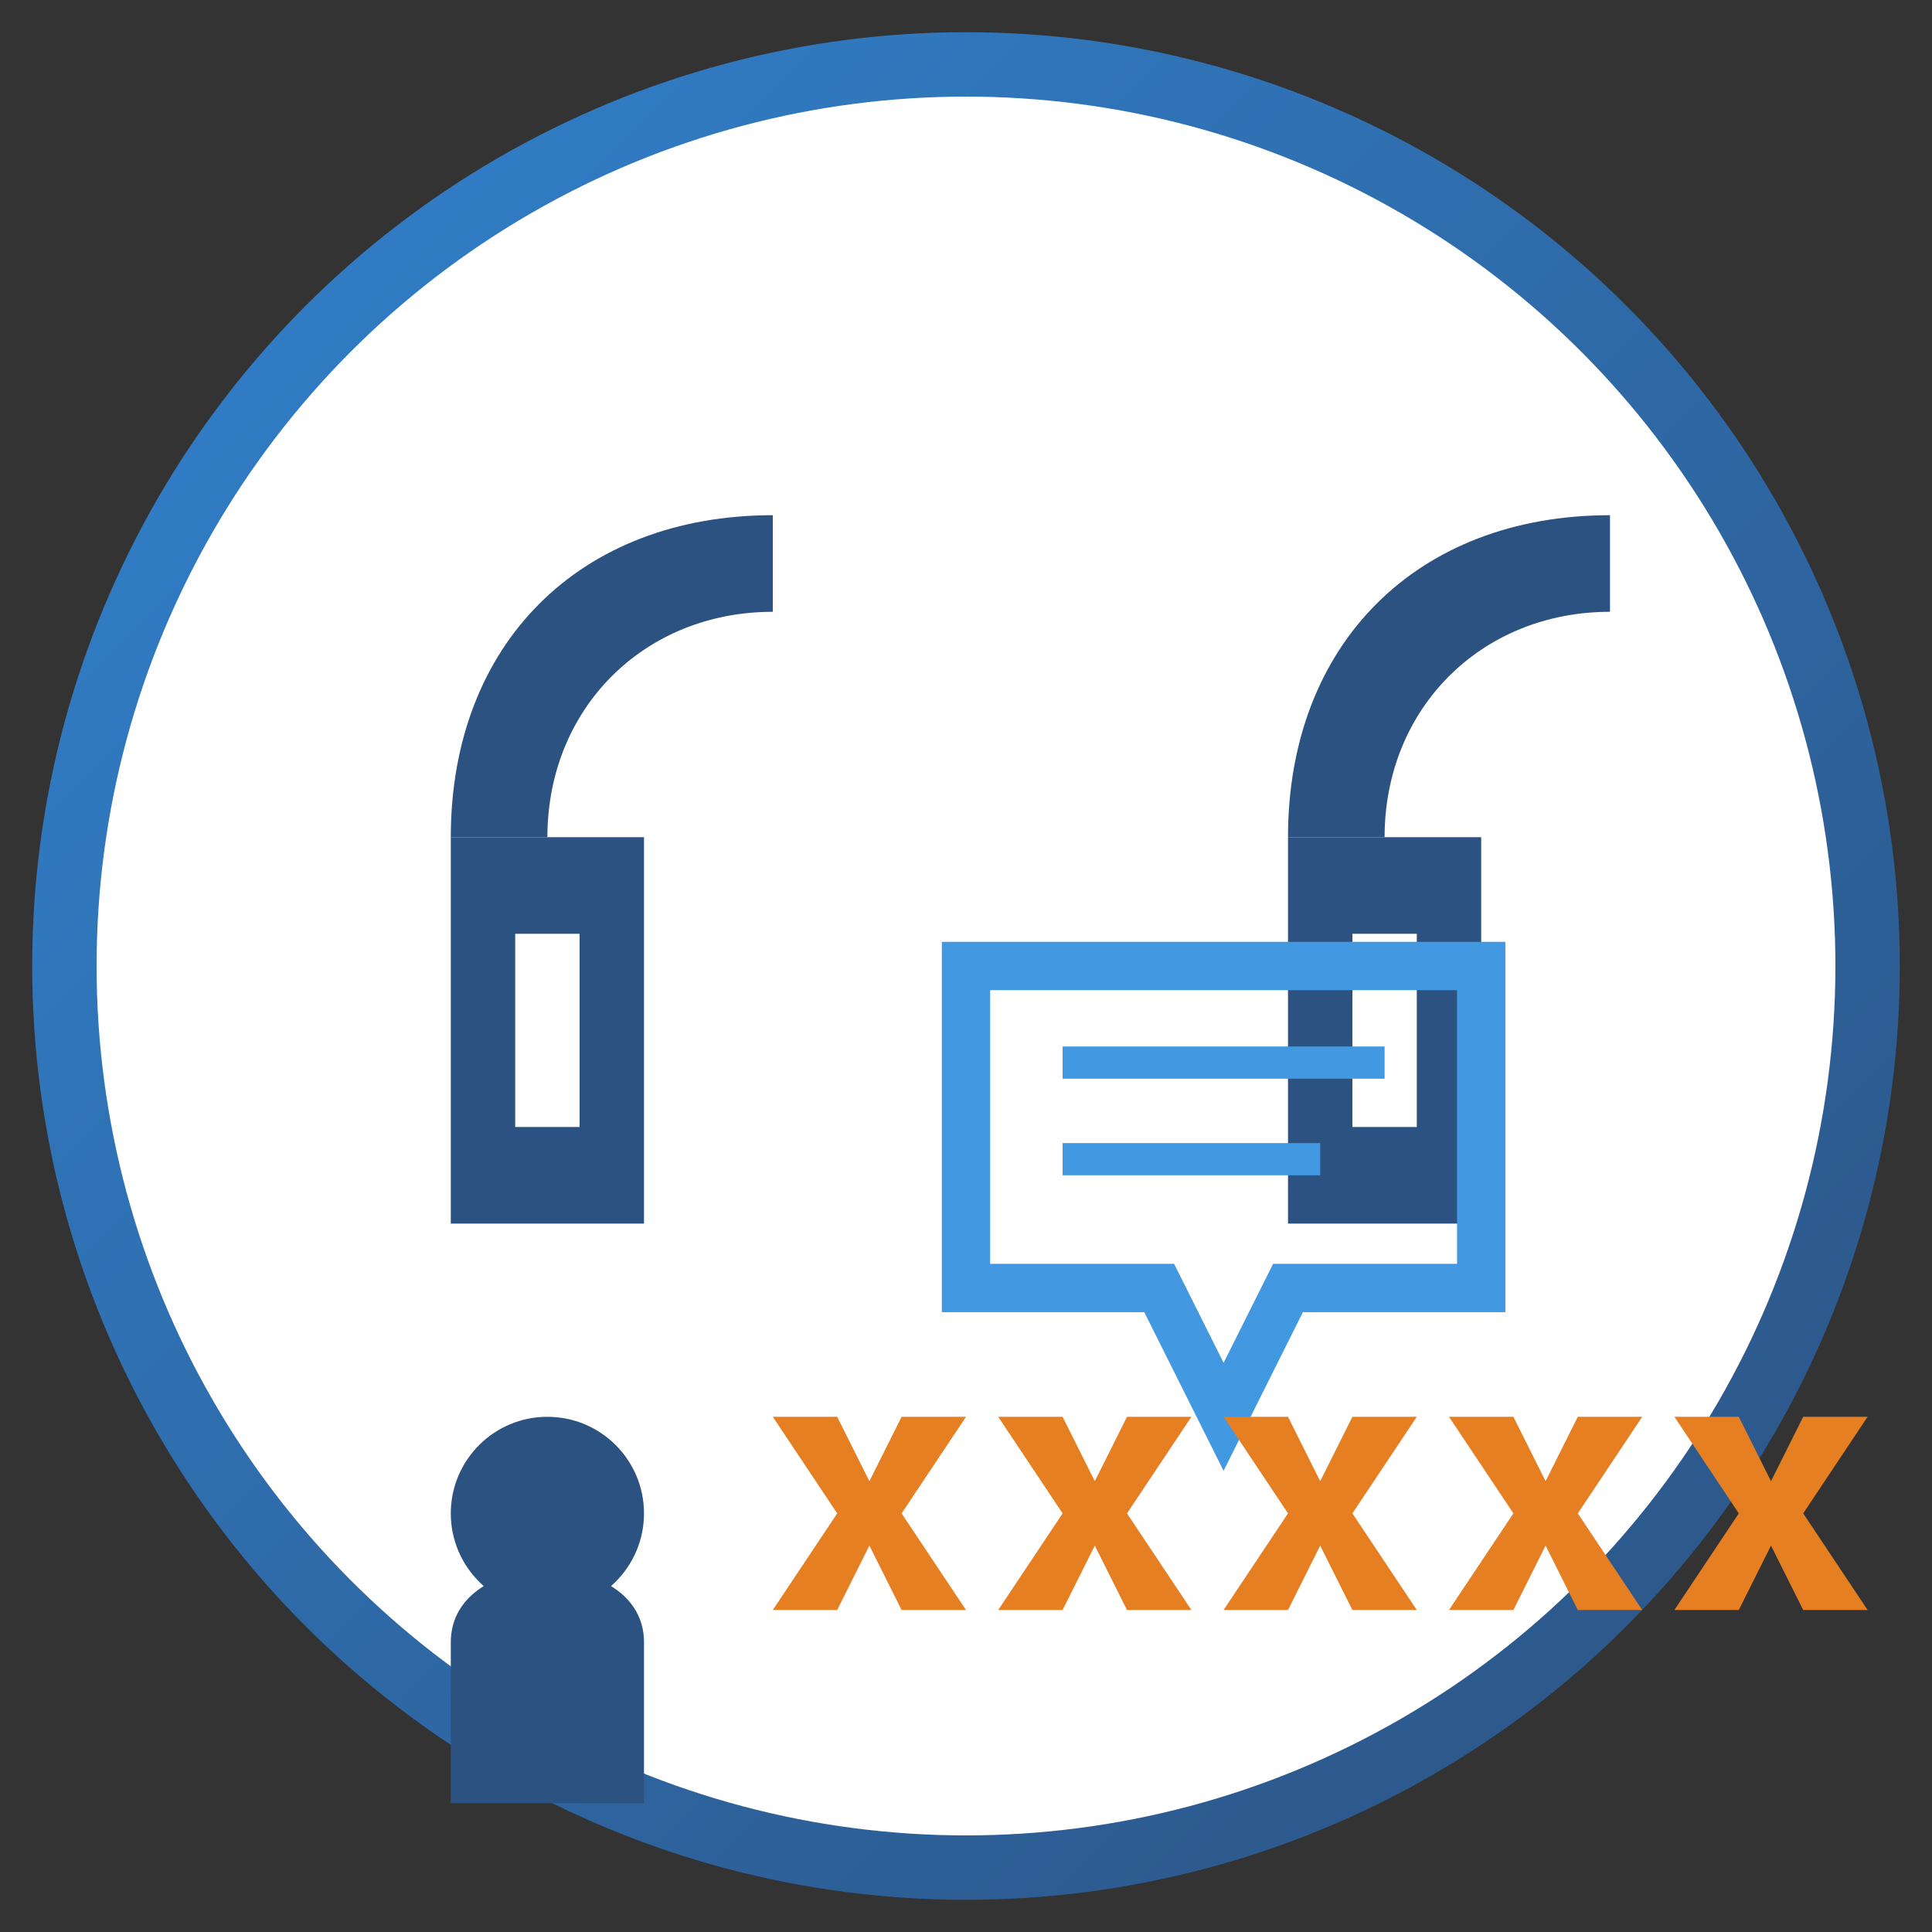
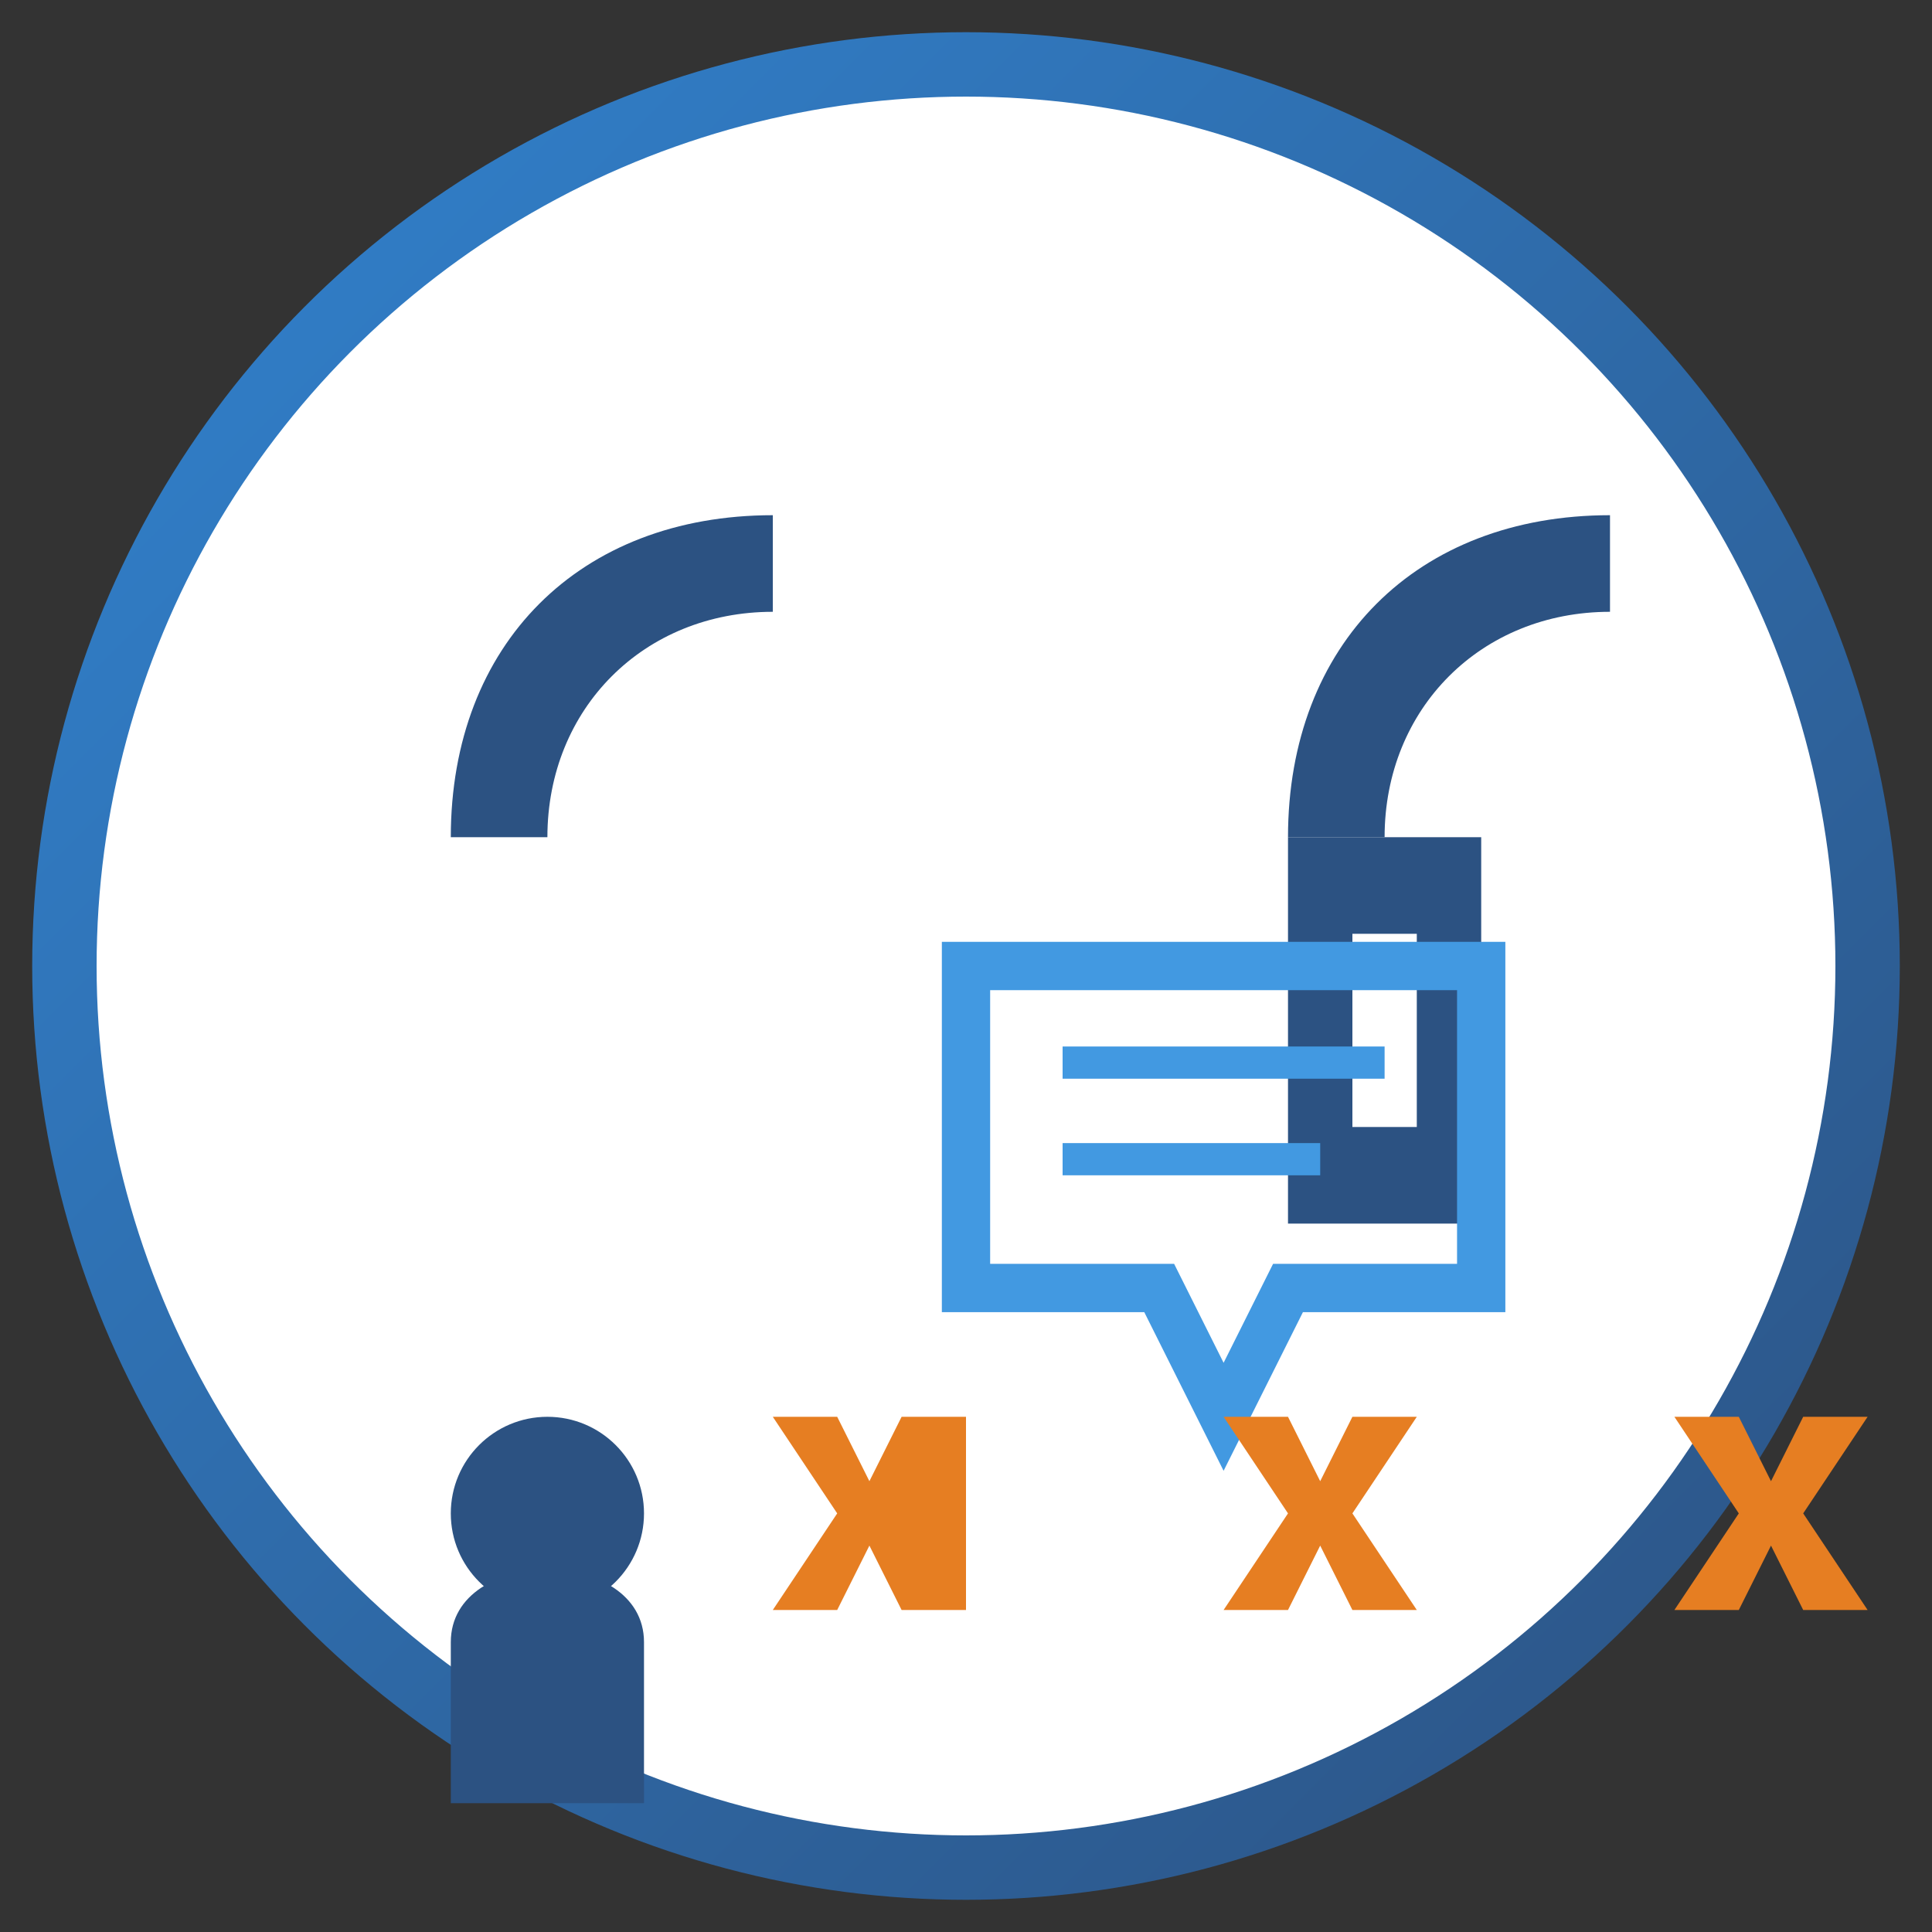
<svg xmlns="http://www.w3.org/2000/svg" width="60" height="60" viewBox="0 0 60 60">
  <rect x="0" y="0" width="60" height="60" fill="#333333" stroke="none" />
  <defs>
    <linearGradient id="gradientBg" x1="0%" y1="0%" x2="100%" y2="100%">
      <stop offset="0%" stop-color="#3182ce" />
      <stop offset="100%" stop-color="#2c5282" />
    </linearGradient>
  </defs>
  <circle cx="30" cy="30" r="28" fill="white" stroke="url(#gradientBg)" stroke-width="2" />
  <g transform="translate(14, 14)">
    <g fill="#2c5282">
-       <path d="M0,12 L6,12 L6,24 L0,24 L0,12 Z M2,15 L2,21 L4,21 L4,15 L2,15 Z" />
      <path d="M0,12 C0,6 4,2 10,2 L10,5 C6,5 3,8 3,12 L0,12 Z" />
      <path d="M26,12 L32,12 L32,24 L26,24 L26,12 Z M28,15 L28,21 L30,21 L30,15 L28,15 Z" />
      <path d="M26,12 C26,6 30,2 36,2 L36,5 C32,5 29,8 29,12 L26,12 Z" />
    </g>
    <g transform="translate(16, 16)">
      <path d="M0,0 L16,0 L16,10 L10,10 L8,14 L6,10 L0,10 Z" fill="none" stroke="#4299e1" stroke-width="1.5" />
      <line x1="3" y1="3" x2="13" y2="3" stroke="#4299e1" stroke-width="1" />
      <line x1="3" y1="6" x2="11" y2="6" stroke="#4299e1" stroke-width="1" />
    </g>
    <g transform="translate(10, 30)" fill="#e67e22">
-       <path d="M0,0 L2,0 L3,2 L4,0 L6,0 L4,3 L6,6 L4,6 L3,4 L2,6 L0,6 L2,3 Z" />
-       <path d="M7,0 L9,0 L10,2 L11,0 L13,0 L11,3 L13,6 L11,6 L10,4 L9,6 L7,6 L9,3 Z" />
+       <path d="M0,0 L2,0 L3,2 L4,0 L6,0 L6,6 L4,6 L3,4 L2,6 L0,6 L2,3 Z" />
      <path d="M14,0 L16,0 L17,2 L18,0 L20,0 L18,3 L20,6 L18,6 L17,4 L16,6 L14,6 L16,3 Z" />
-       <path d="M21,0 L23,0 L24,2 L25,0 L27,0 L25,3 L27,6 L25,6 L24,4 L23,6 L21,6 L23,3 Z" />
      <path d="M28,0 L30,0 L31,2 L32,0 L34,0 L32,3 L34,6 L32,6 L31,4 L30,6 L28,6 L30,3 Z" />
    </g>
    <g transform="translate(0, 30)">
      <circle cx="3" cy="3" r="3" fill="#2c5282" />
      <path d="M0,7 C0,4 6,4 6,7 L6,12 L0,12 Z" fill="#2c5282" />
    </g>
  </g>
</svg>